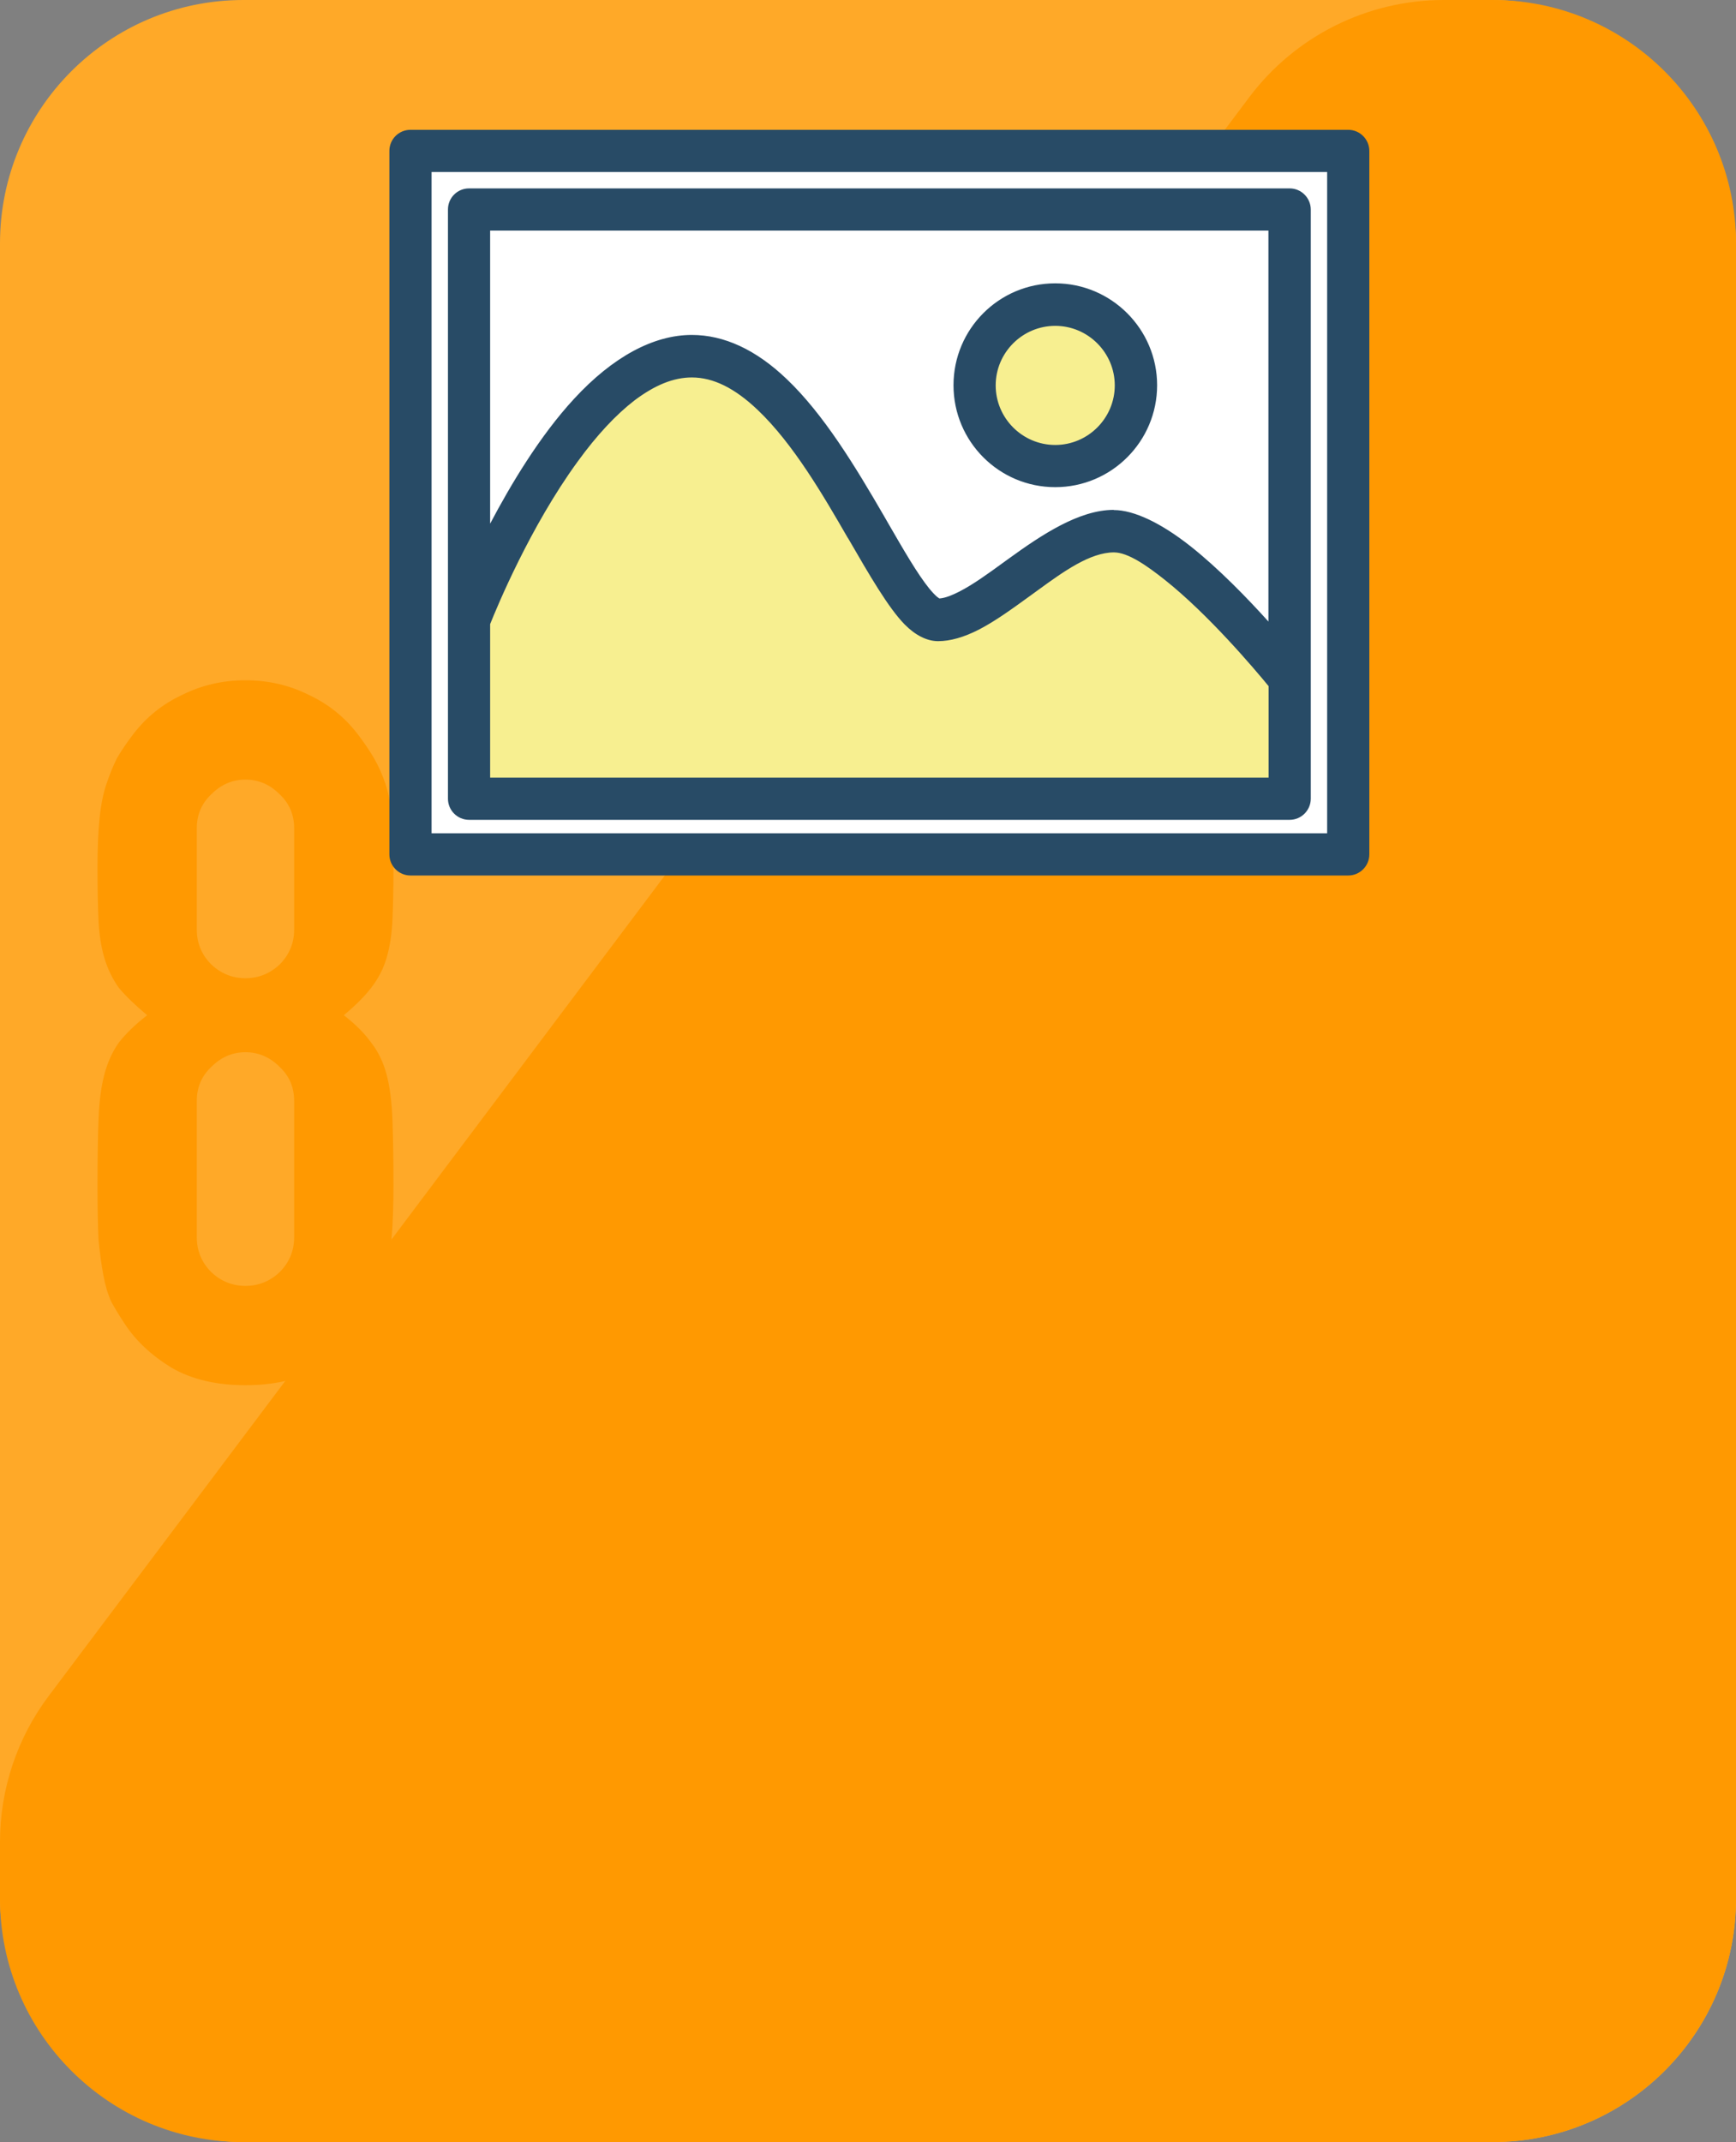
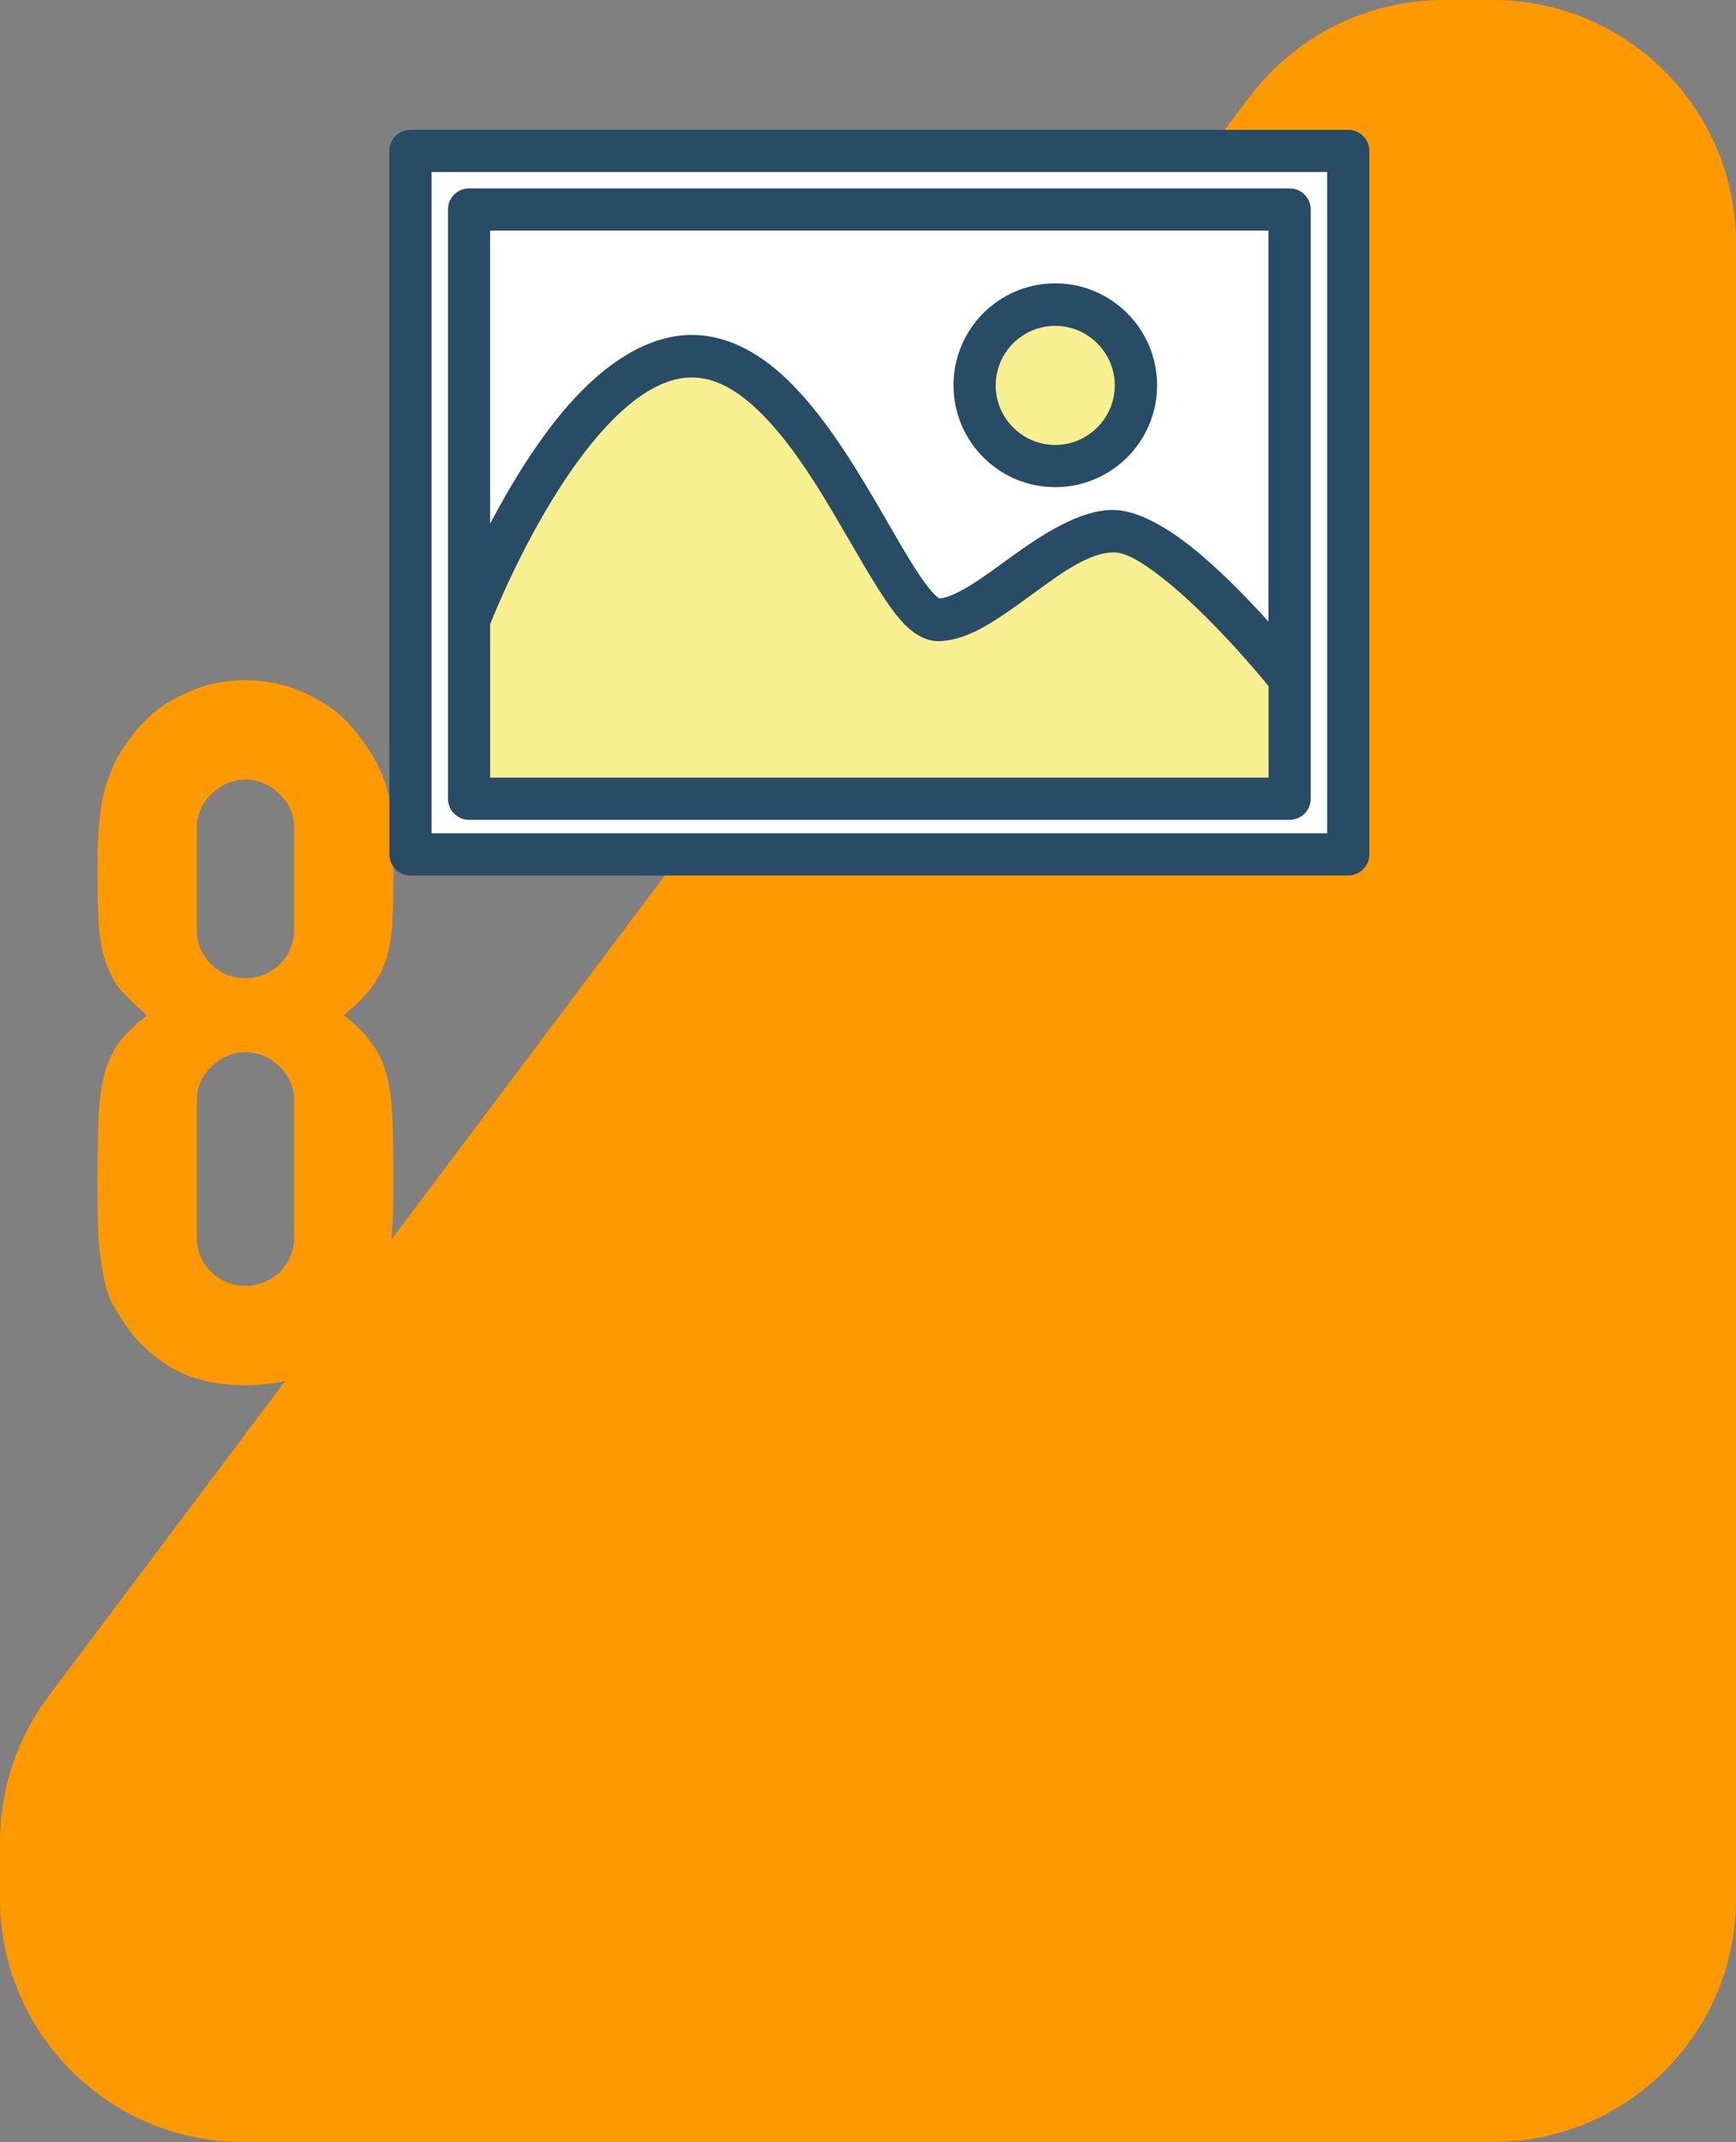
<svg xmlns="http://www.w3.org/2000/svg" id="_レイヤー_2" viewBox="0 0 107 132">
  <rect x="0" y="0" width="107" height="132" fill="#808080" stroke="none" />
  <defs>
    <style>.cls-1,.cls-2{fill-rule:evenodd;}.cls-1,.cls-2,.cls-3,.cls-4,.cls-5,.cls-6{stroke-width:0px;}.cls-1,.cls-3{fill:#284b66;}.cls-2{fill:#f7ef90;}.cls-4{fill:#fff;}.cls-5{fill:#ff9901;}.cls-6{fill:#ffa928;}</style>
  </defs>
  <g id="_レイヤー_1-2">
-     <rect class="cls-6" width="107" height="132" rx="15" ry="15" />
    <path class="cls-5" d="M77,5.99c2.83-3.77,7.28-5.99,11.99-5.99h3.01c8.28,0,15,6.72,15,15v102c0,8.28-6.72,15-15,15H15c-8.28,0-15-6.72-15-15v-3.49c0-3.25,1.05-6.41,3.01-9.01L77,5.99Z" />
    <path class="cls-5" d="M18.13,51.04c0-.84-.3-1.54-.9-2.1-.6-.6-1.3-.9-2.1-.9s-1.5.3-2.1.9c-.6.56-.9,1.26-.9,2.1v6.24c0,.84.3,1.56.9,2.16.6.56,1.3.84,2.1.84s1.5-.28,2.1-.84c.6-.6.9-1.32.9-2.16v-6.24ZM6.01,53.44c0-1.16.04-2.14.12-2.94.08-.84.22-1.56.42-2.16.2-.6.42-1.14.66-1.62.28-.48.62-.98,1.02-1.5.8-1.04,1.8-1.84,3-2.4,1.2-.6,2.5-.9,3.9-.9s2.7.3,3.9.9c1.2.56,2.2,1.36,3,2.4.4.52.74,1.02,1.02,1.5.28.48.52,1.02.72,1.62.2.6.32,1.32.36,2.16.08.8.12,1.78.12,2.94,0,1.28-.02,2.36-.06,3.24-.04.88-.16,1.66-.36,2.34-.2.68-.52,1.3-.96,1.86-.4.52-.96,1.08-1.68,1.68.72.56,1.28,1.12,1.68,1.68.44.56.76,1.22.96,1.98.2.76.32,1.7.36,2.82.04,1.08.06,2.42.06,4.02,0,1.32-.04,2.42-.12,3.3-.04.84-.12,1.58-.24,2.22-.12.64-.3,1.18-.54,1.62-.2.44-.46.9-.78,1.38-.68,1.04-1.64,1.94-2.88,2.7-1.24.72-2.76,1.08-4.56,1.08s-3.32-.36-4.56-1.08c-1.24-.76-2.2-1.66-2.88-2.7-.32-.48-.6-.94-.84-1.38-.2-.44-.36-.98-.48-1.62-.12-.64-.22-1.38-.3-2.22-.04-.88-.06-1.98-.06-3.3,0-1.6.02-2.94.06-4.02.04-1.12.16-2.06.36-2.82.2-.76.5-1.42.9-1.98.44-.56,1.02-1.12,1.74-1.68-.72-.6-1.3-1.16-1.74-1.68-.4-.56-.7-1.18-.9-1.86s-.32-1.46-.36-2.34c-.04-.88-.06-1.96-.06-3.24ZM18.13,67.84c0-.84-.3-1.54-.9-2.1-.6-.6-1.3-.9-2.1-.9s-1.5.3-2.1.9c-.6.56-.9,1.26-.9,2.1v8.4c0,.84.3,1.56.9,2.16.6.56,1.3.84,2.1.84s1.5-.28,2.1-.84c.6-.6.9-1.32.9-2.16v-8.4Z" />
    <rect class="cls-4" x="25.23" y="8.61" width="58.21" height="44.12" />
    <path class="cls-2" d="M79.5,41.81v7.22H28.92v-10.84s6.18-16.26,13.73-16.26,12.23,16.26,15.17,16.26,7.22-5.47,10.84-5.47,10.84,9.08,10.84,9.08Z" />
    <path class="cls-2" d="M65.04,18.78c2.75,0,4.97,2.23,4.97,4.97s-2.23,4.98-4.97,4.98-4.98-2.23-4.98-4.98,2.23-4.97,4.98-4.97Z" />
    <path class="cls-1" d="M84.19,9.3c0-.6-.48-1.08-1.08-1.08H25.3c-.6,0-1.08.48-1.08,1.08v43.35c0,.6.48,1.08,1.08,1.08h57.8c.6,0,1.08-.48,1.08-1.08V9.3ZM82.02,10.38v41.18H26.39V10.38h55.63ZM27.83,38.18v11.04c0,.6.48,1.08,1.08,1.08h50.58c.6,0,1.08-.48,1.08-1.08V12.91c0-.6-.48-1.08-1.08-1.08H28.92c-.6,0-1.08.48-1.08,1.08v25.27ZM78.41,42.2c-.83-1.02-3.73-4.46-6.49-6.65-1.21-.96-2.35-1.73-3.26-1.73-1.61,0-3.34,1.3-5.04,2.53-1.18.85-2.33,1.71-3.4,2.25-.85.44-1.67.69-2.41.69-.58,0-1.25-.3-1.91-.97-.99-1.01-2.15-3.01-3.47-5.29-1.58-2.72-3.41-5.86-5.59-7.93-1.28-1.21-2.66-2.06-4.21-2.06-1.28,0-2.51.58-3.67,1.47-1.29.98-2.48,2.34-3.55,3.81-2.98,4.09-5.03,9.09-5.43,10.1v9.73h48.41v-5.94h0ZM30,33.17c1.35-2.67,3.27-5.98,5.55-8.45,2.11-2.29,4.55-3.86,7.09-3.86,2.08,0,3.99,1.03,5.7,2.66,2.32,2.2,4.29,5.52,5.97,8.42,1.05,1.81,1.97,3.45,2.79,4.47.18.22.35.41.52.55.07.06.19.14.23.16.43-.01.88-.2,1.37-.45.98-.5,2.03-1.29,3.12-2.08,2.09-1.51,4.31-2.94,6.3-2.94,1.26,0,2.93.87,4.61,2.2,1.86,1.48,3.78,3.49,5.14,5.03V13.99H30v19.18h0ZM65.04,17.69c-3.34,0-6.06,2.71-6.06,6.05s2.71,6.06,6.06,6.06,6.06-2.71,6.06-6.06-2.71-6.05-6.06-6.05ZM65.04,19.86c2.15,0,3.89,1.74,3.89,3.89s-1.74,3.89-3.89,3.89-3.89-1.74-3.89-3.89,1.74-3.89,3.89-3.89Z" />
    <path class="cls-3" d="M83.1,53.95H25.3c-.72,0-1.3-.59-1.3-1.3V9.3c0-.72.58-1.3,1.3-1.3h57.8c.72,0,1.3.59,1.3,1.3v43.35c0,.71-.58,1.3-1.3,1.3ZM25.3,8.43c-.48,0-.87.39-.87.87v43.35c0,.48.39.87.87.87h57.8c.48,0,.87-.39.87-.87V9.3c0-.48-.39-.87-.87-.87H25.3ZM82.02,51.79H26.38c-.12,0-.22-.1-.22-.22V10.38c0-.12.1-.22.22-.22h55.64c.12,0,.22.1.22.22v41.18c0,.12-.1.22-.22.22ZM26.6,51.35h55.2V10.6H26.6v40.75h0ZM79.49,50.52H28.91c-.72,0-1.3-.59-1.3-1.3V12.91c0-.72.58-1.3,1.3-1.3h50.58c.72,0,1.3.59,1.3,1.3v36.31c0,.71-.58,1.3-1.3,1.3ZM27.83,38.18l.22.03v11.01c0,.48.39.87.87.87h50.58c.48,0,.87-.39.87-.87V12.91c0-.48-.39-.87-.87-.87H28.91c-.48,0-.87.39-.87.87v25.28h-.22ZM78.41,48.35H30c-.12,0-.22-.1-.22-.22v-9.73s0-.05.01-.08c.38-.97,2.45-6.03,5.46-10.15,1.21-1.66,2.42-2.96,3.6-3.85,1.33-1.02,2.57-1.51,3.8-1.51,1.43,0,2.86.69,4.36,2.12,2.24,2.14,4.12,5.38,5.63,7.98l.03.04c1.31,2.27,2.45,4.23,3.41,5.21.58.59,1.19.91,1.76.91.68,0,1.45-.22,2.31-.66.98-.51,2.03-1.27,3.15-2.07l.45-.32c1.63-1.18,3.32-2.41,4.94-2.41,1.02,0,2.24.85,3.4,1.77,2.79,2.21,5.7,5.68,6.53,6.69.03.04.05.09.05.14v5.94c0,.12-.1.22-.22.22h-.01ZM30.21,47.92h47.98v-5.64c-.88-1.07-3.71-4.42-6.41-6.56-1.05-.83-2.24-1.68-3.12-1.68-1.47,0-3.11,1.18-4.69,2.33l-.44.32c-1.13.82-2.19,1.59-3.2,2.11-.92.47-1.76.71-2.51.71-.68,0-1.4-.36-2.06-1.03-1-1.02-2.15-3-3.48-5.3l-.03-.04c-1.49-2.58-3.35-5.79-5.55-7.88-1.42-1.35-2.74-2-4.06-2-1.13,0-2.28.47-3.54,1.42-1.14.88-2.32,2.14-3.5,3.77-2.93,4.02-4.97,8.96-5.39,10.01v9.47h0ZM78.41,39.08c-.06,0-.12-.03-.16-.07-1.3-1.46-3.24-3.51-5.12-5-1.74-1.39-3.33-2.15-4.47-2.15-1.91,0-4.1,1.39-6.18,2.9l-.36.26c-.98.71-1.9,1.38-2.79,1.84-.44.23-.96.46-1.47.47-.04,0-.08-.01-.12-.03-.02-.01-.17-.1-.26-.18-.17-.14-.34-.32-.54-.58-.76-.94-1.58-2.37-2.54-4.02l-.27-.47c-1.78-3.07-3.7-6.24-5.93-8.37-1.81-1.72-3.68-2.6-5.55-2.6-2.25,0-4.65,1.31-6.93,3.79-2.34,2.54-4.29,5.97-5.52,8.4-.04.09-.15.14-.24.11-.1-.02-.17-.11-.17-.21V13.99c0-.12.1-.22.22-.22h48.41c.12,0,.22.1.22.22v24.87c0,.09-.05.17-.14.2-.03.01-.05.01-.08.01h0ZM68.65,31.43c1.24,0,2.92.8,4.74,2.24,1.73,1.37,3.51,3.21,4.79,4.63V14.21H30.21v18.06c1.25-2.37,3.05-5.4,5.18-7.7,2.37-2.57,4.88-3.93,7.25-3.93,1.99,0,3.96.91,5.85,2.72,2.28,2.17,4.22,5.37,6.01,8.46l.27.47c.95,1.64,1.76,3.05,2.5,3.97.19.23.35.4.49.52.04.03.1.07.14.1.41-.03.86-.24,1.22-.42.86-.44,1.77-1.1,2.73-1.8l.36-.26c1.99-1.44,4.3-2.98,6.43-2.98ZM65.04,30.02c-3.46,0-6.27-2.81-6.27-6.28s2.81-6.28,6.27-6.28,6.28,2.82,6.28,6.28-2.81,6.28-6.28,6.28ZM65.04,17.91c-3.22,0-5.84,2.62-5.84,5.84s2.62,5.84,5.84,5.84,5.84-2.62,5.84-5.84-2.62-5.84-5.84-5.84ZM65.04,27.85c-2.26,0-4.1-1.84-4.1-4.11s1.84-4.11,4.1-4.11,4.11,1.84,4.11,4.11-1.84,4.11-4.11,4.11ZM65.04,20.08c-2.02,0-3.67,1.65-3.67,3.67s1.65,3.67,3.67,3.67,3.67-1.65,3.67-3.67-1.65-3.67-3.67-3.67Z" />
  </g>
</svg>